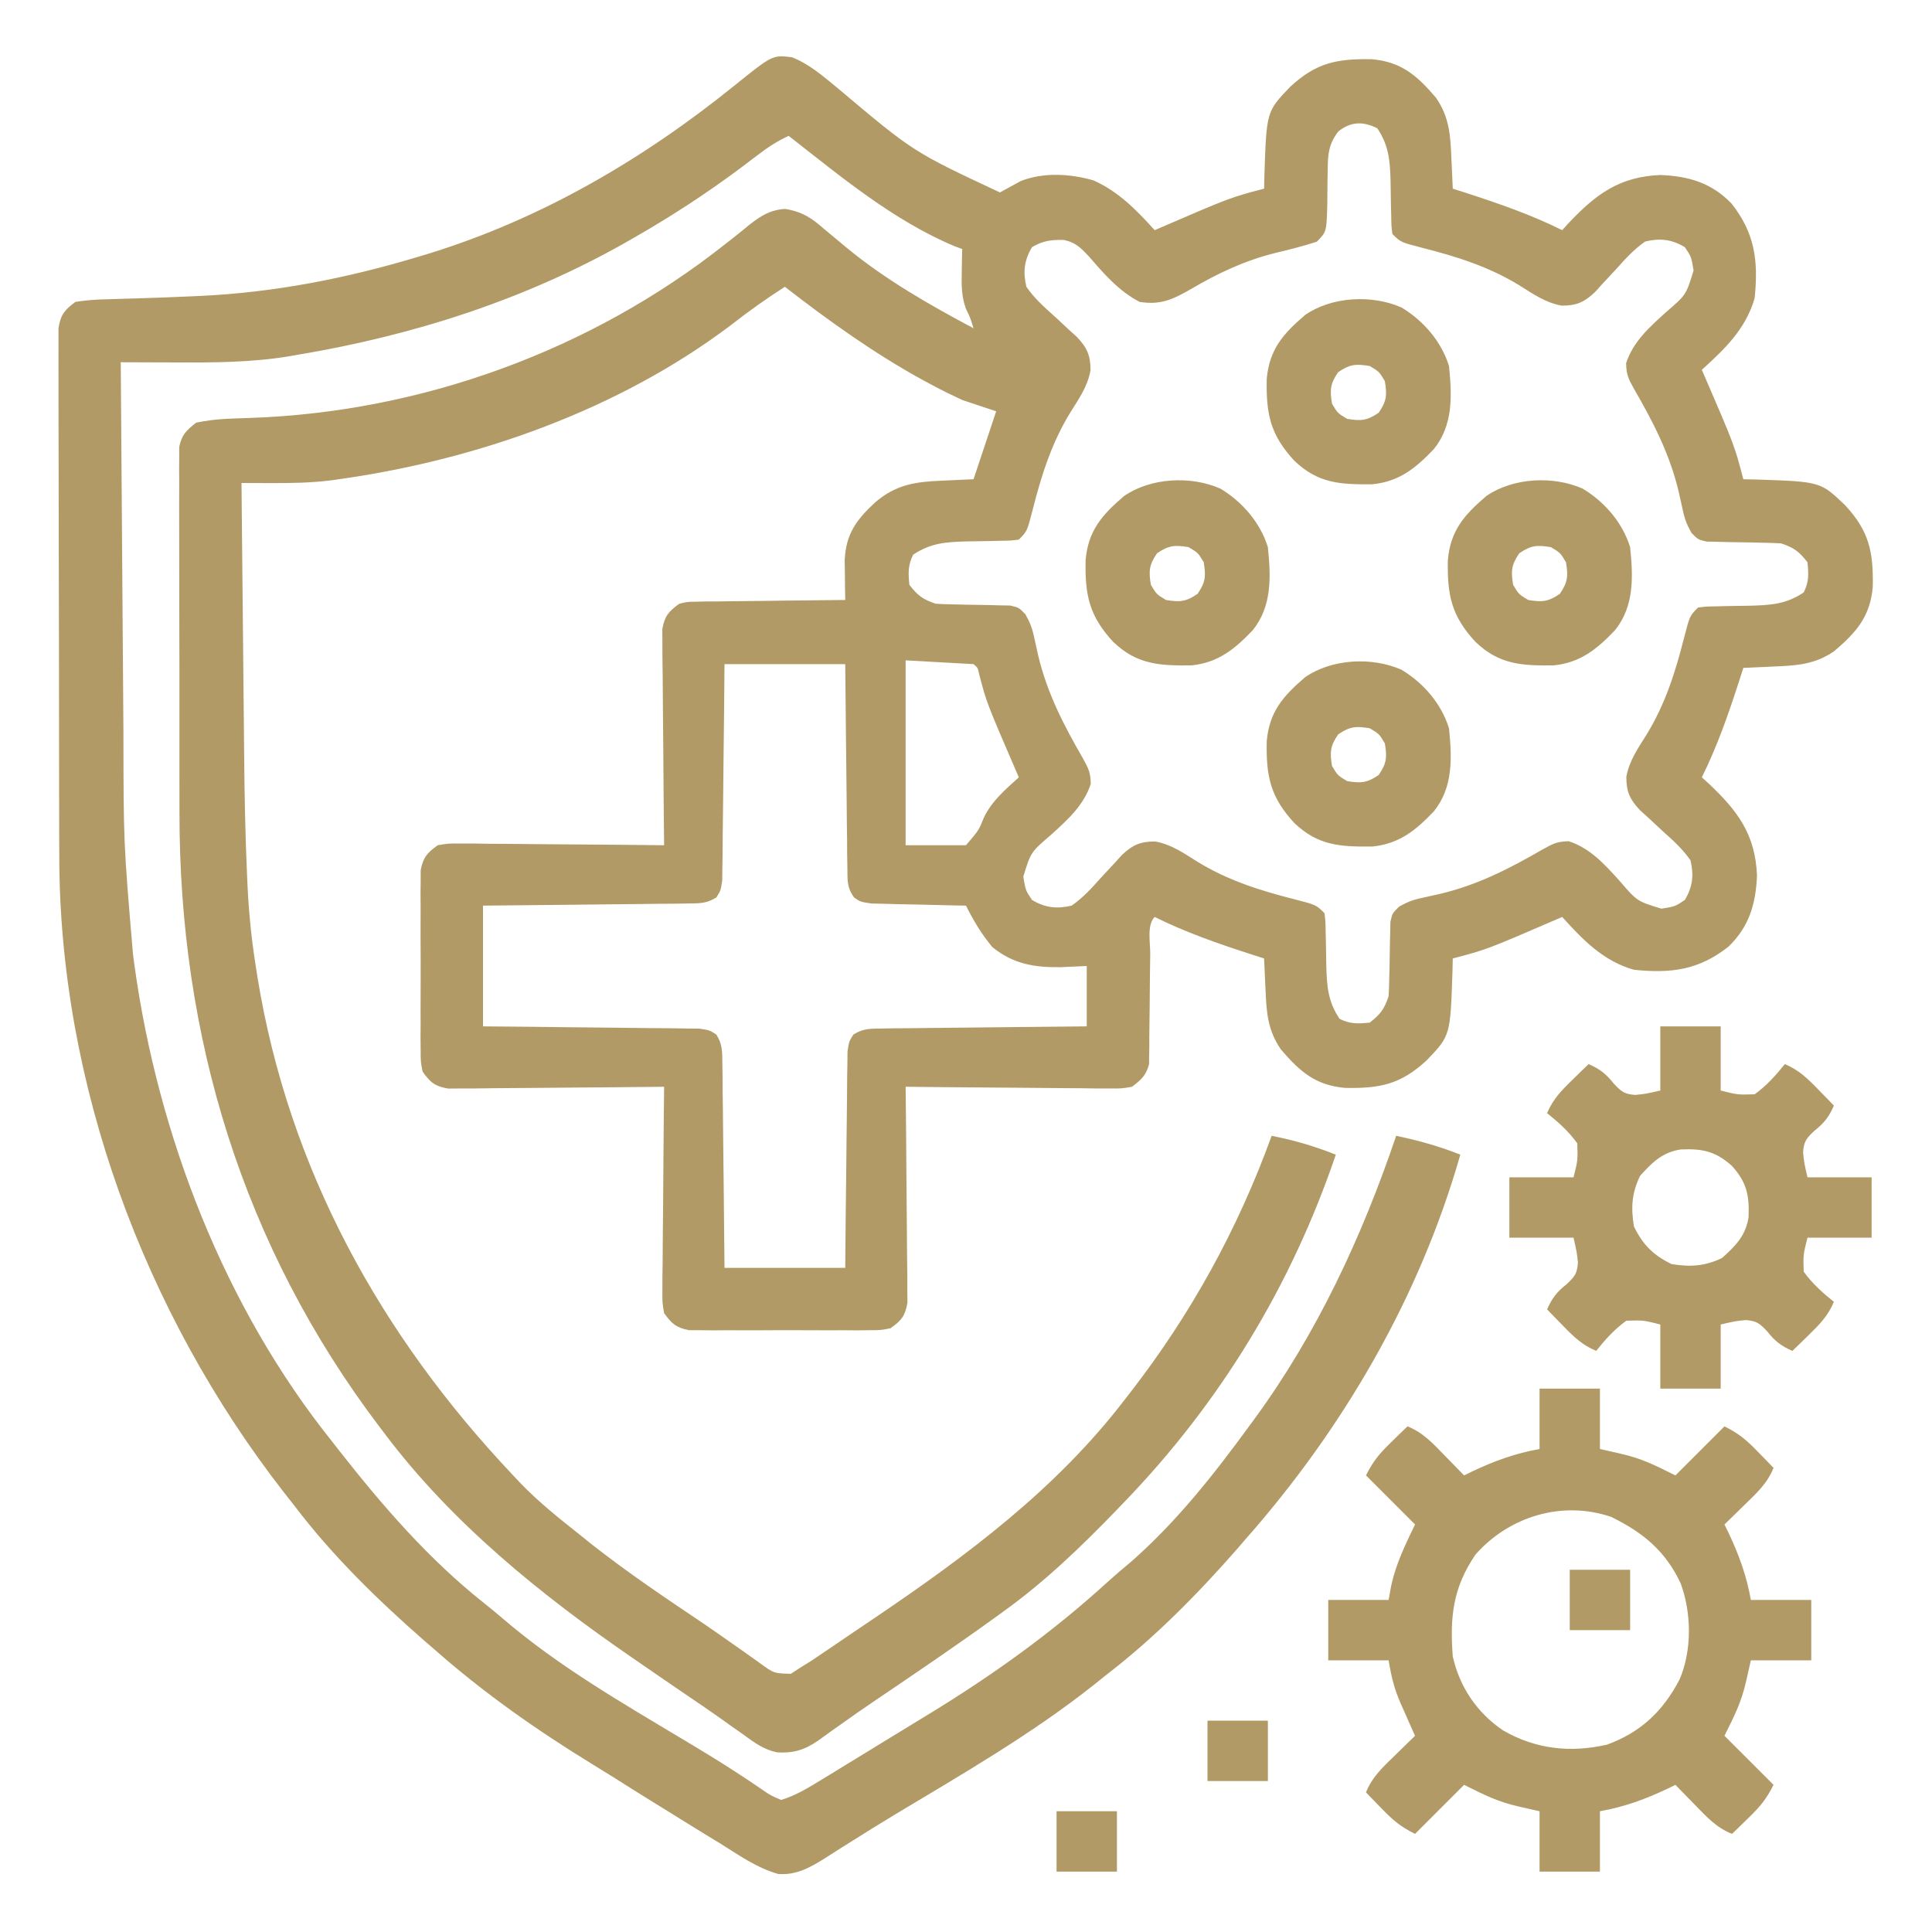
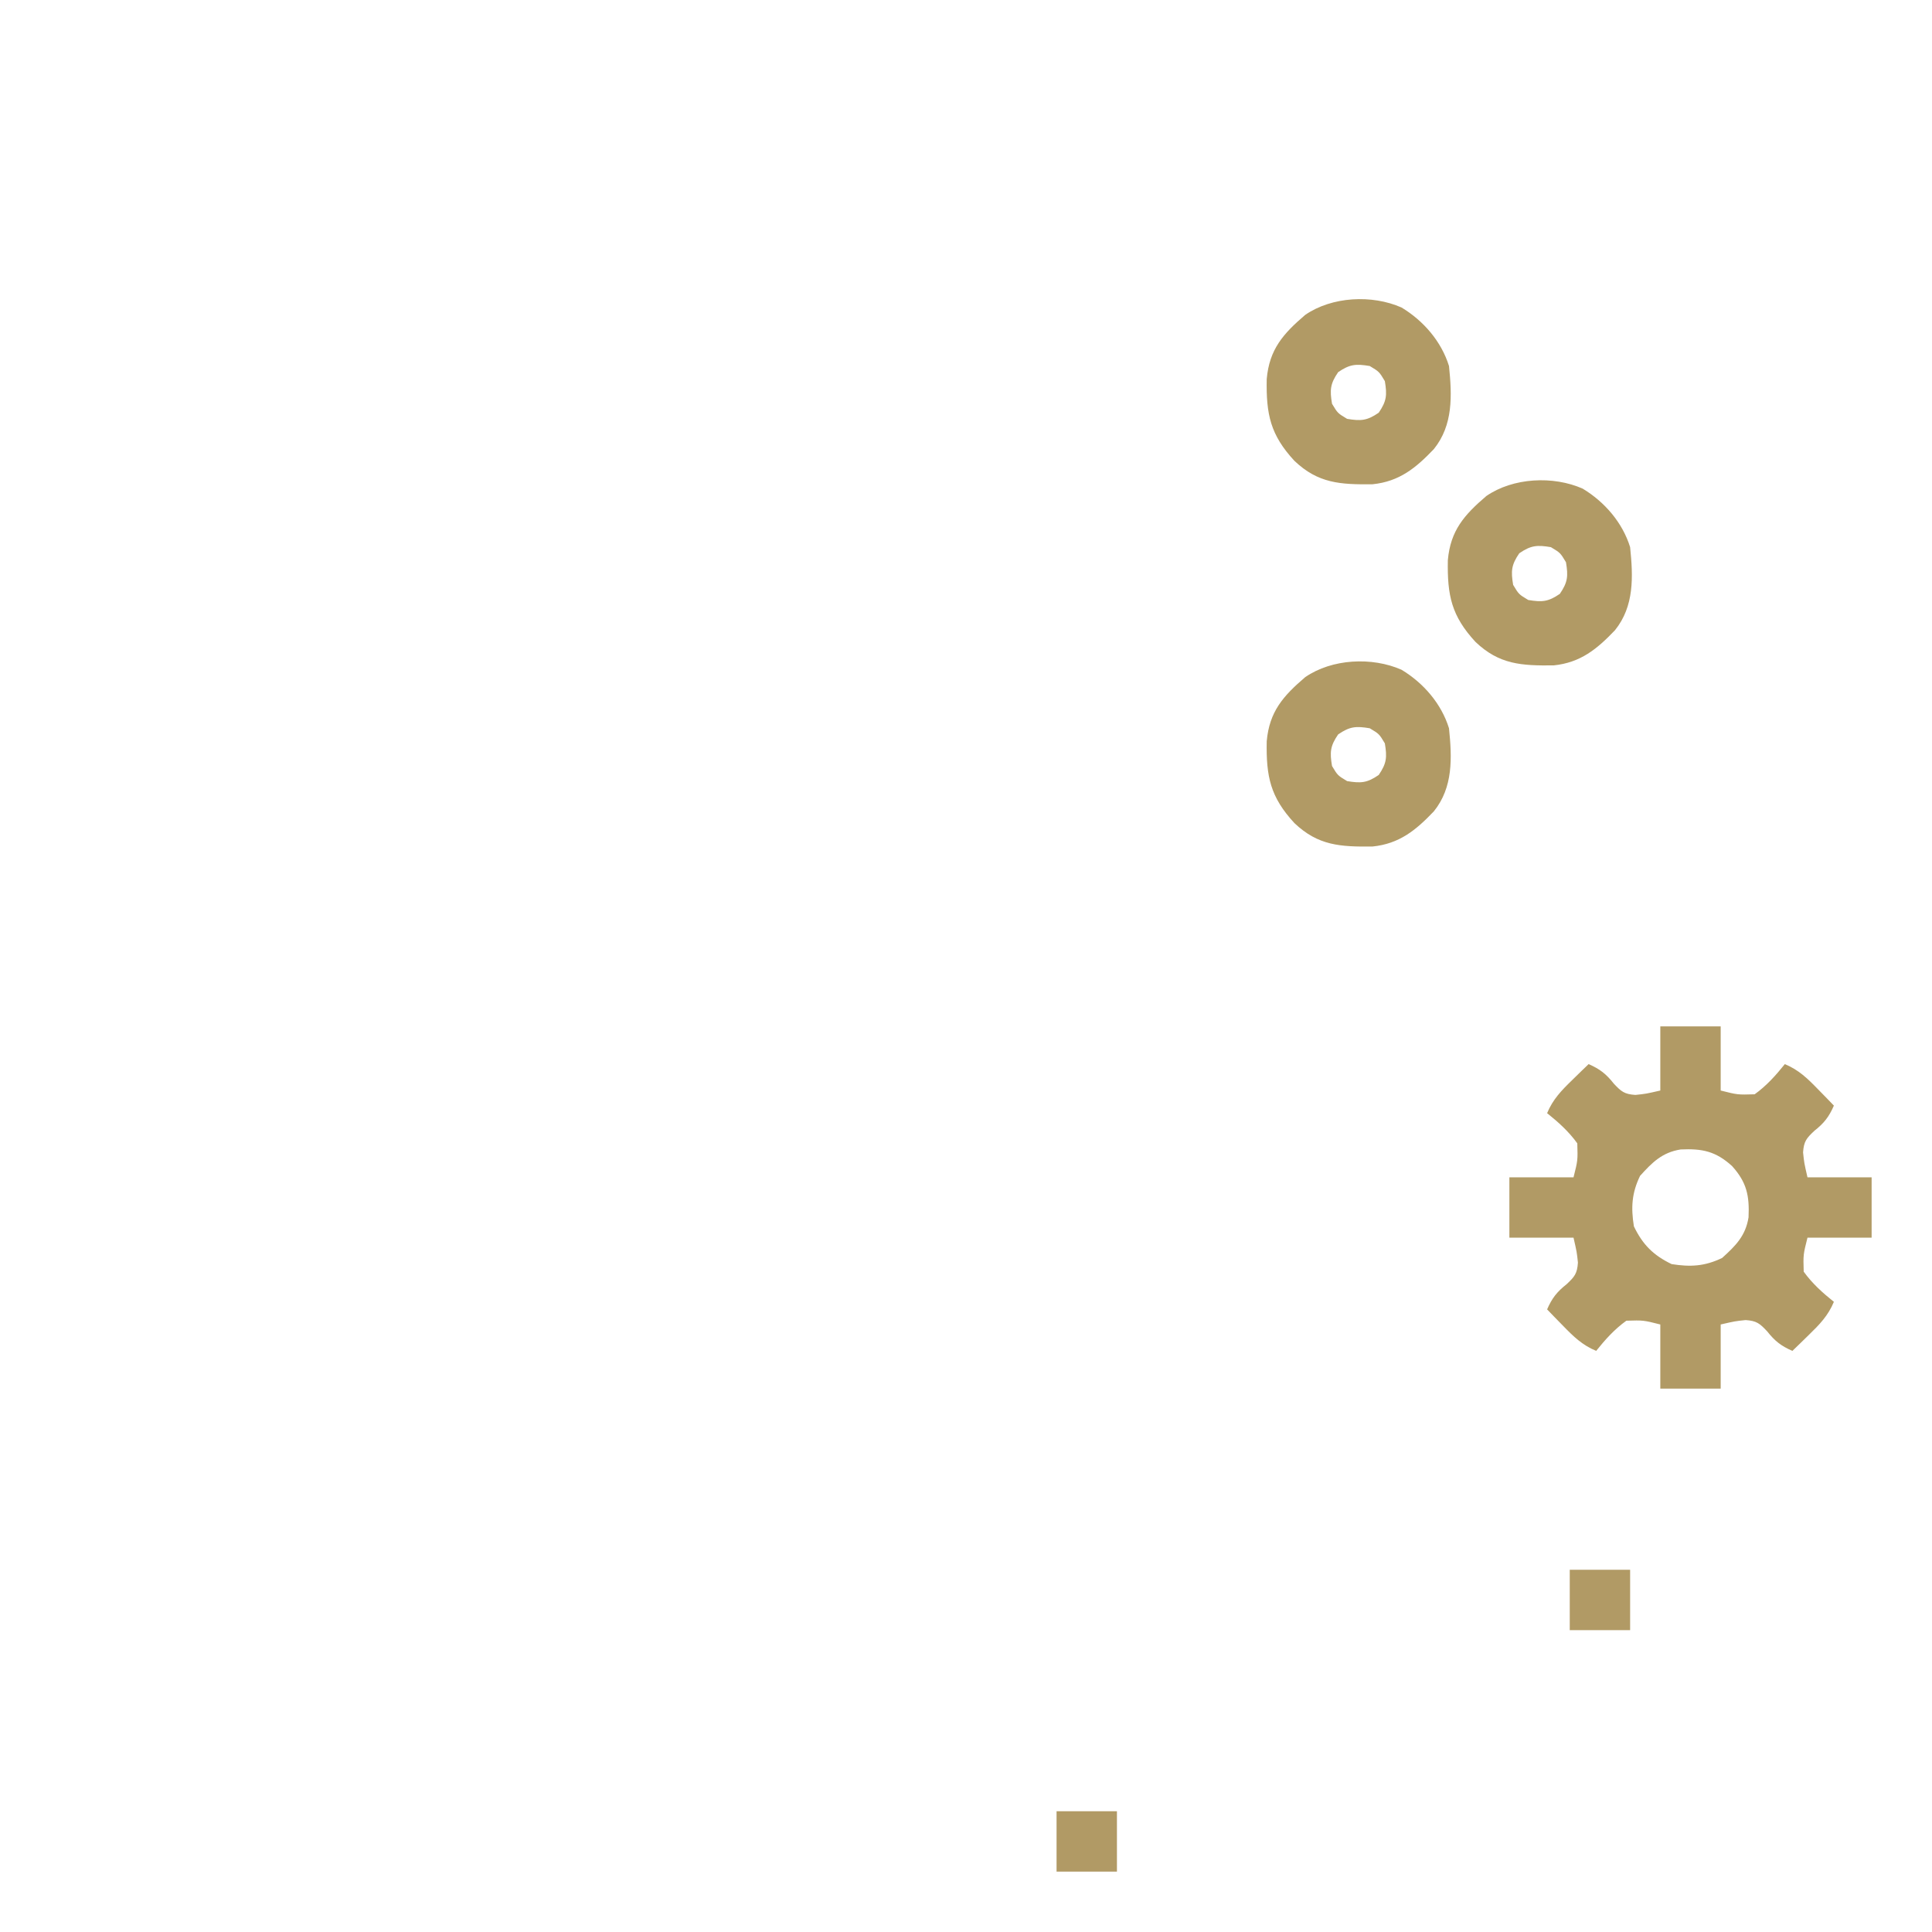
<svg xmlns="http://www.w3.org/2000/svg" width="512" height="512" viewBox="0 0 512 512" fill="none">
-   <path d="M209.87 15.168C214.596 17.015 218.39 20.418 222.281 23.601C242.034 40.247 242.034 40.247 264.999 51C266.836 49.998 268.673 48.994 270.503 47.98C276.561 45.601 283.631 46.026 289.808 47.812C296.443 50.794 301.179 55.656 305.999 61C306.523 60.773 307.046 60.547 307.585 60.313C326.031 52.352 326.031 52.352 334.999 50C335.025 48.866 335.051 47.731 335.077 46.562C335.637 29.563 335.637 29.563 341.867 23.047C348.76 16.648 354.202 15.52 363.554 15.695C371.416 16.391 375.549 20.048 380.554 25.902C384.075 31.012 384.382 35.789 384.624 41.812C384.663 42.601 384.702 43.389 384.742 44.201C384.835 46.134 384.918 48.067 384.999 50C386.171 50.375 387.343 50.75 388.55 51.137C397.277 53.967 405.766 56.901 413.999 61C414.533 60.408 415.067 59.817 415.617 59.207C422.918 51.463 429.119 46.835 439.999 46.375C447.532 46.686 453.543 48.429 458.874 53.938C465.07 61.801 466.016 69.112 464.999 79C462.688 87.102 457.117 92.482 450.999 98C451.339 98.785 451.339 98.785 451.686 99.585C459.647 118.032 459.647 118.032 461.999 127C463.134 127.026 464.268 127.052 465.437 127.078C482.437 127.638 482.437 127.638 488.952 133.867C495.351 140.76 496.48 146.203 496.304 155.555C495.609 163.417 491.952 167.55 486.097 172.555C480.987 176.075 476.211 176.383 470.187 176.625C469.399 176.664 468.61 176.702 467.798 176.742C465.866 176.836 463.933 176.919 461.999 177C461.624 178.172 461.249 179.344 460.863 180.551C458.033 189.278 455.098 197.766 450.999 206C451.591 206.534 452.183 207.067 452.792 207.617C460.536 214.919 465.165 221.119 465.624 232C465.313 239.533 463.571 245.544 458.062 250.875C450.199 257.07 442.888 258.017 432.999 257C424.897 254.688 419.517 249.118 413.999 243C413.476 243.227 412.953 243.453 412.414 243.687C393.968 251.648 393.968 251.648 384.999 254C384.974 255.134 384.948 256.269 384.921 257.438C384.361 274.437 384.361 274.437 378.132 280.953C371.239 287.352 365.797 288.48 356.445 288.305C348.583 287.609 344.45 283.952 339.445 278.098C335.924 272.988 335.617 268.211 335.374 262.188C335.336 261.399 335.297 260.611 335.257 259.799C335.163 257.866 335.08 255.933 334.999 254C333.828 253.625 332.656 253.25 331.449 252.863C322.721 250.033 314.233 247.099 305.999 243C303.893 245.107 304.838 249.79 304.824 252.707C304.8 254.508 304.776 256.31 304.751 258.111C304.716 260.962 304.687 263.812 304.673 266.663C304.658 269.408 304.618 272.151 304.574 274.895C304.575 275.746 304.577 276.597 304.579 277.474C304.563 278.271 304.546 279.068 304.529 279.89C304.524 280.589 304.518 281.287 304.512 282.007C303.747 284.98 302.426 286.163 299.999 288C297.241 288.481 297.241 288.481 294.037 288.454C292.837 288.454 291.636 288.453 290.398 288.453C289.106 288.433 287.815 288.412 286.484 288.391C285.144 288.383 283.805 288.377 282.465 288.373C278.947 288.358 275.429 288.319 271.911 288.275C268.318 288.234 264.725 288.215 261.132 288.195C254.088 288.152 247.044 288.084 239.999 288C240.008 288.743 240.017 289.486 240.026 290.251C240.106 297.254 240.167 304.258 240.207 311.262C240.227 314.863 240.256 318.463 240.301 322.063C240.345 325.539 240.368 329.014 240.379 332.49C240.39 334.459 240.421 336.429 240.453 338.399C240.453 339.6 240.453 340.801 240.453 342.038C240.462 343.095 240.471 344.152 240.48 345.241C239.865 348.773 238.897 349.924 235.999 352C233.419 352.508 233.419 352.508 230.468 352.518C229.36 352.53 228.252 352.543 227.111 352.556C225.919 352.548 224.727 352.54 223.499 352.531C221.658 352.537 221.658 352.537 219.779 352.543C217.183 352.546 214.587 352.538 211.992 352.521C208.014 352.5 204.039 352.521 200.062 352.547C197.541 352.544 195.02 352.539 192.499 352.531C191.308 352.539 190.116 352.547 188.888 352.556C187.226 352.537 187.226 352.537 185.531 352.518C184.557 352.514 183.583 352.511 182.579 352.508C179.175 351.838 178.016 350.804 175.999 348C175.518 345.241 175.518 345.241 175.545 342.038C175.546 340.837 175.546 339.636 175.546 338.399C175.567 337.107 175.587 335.815 175.609 334.484C175.616 333.145 175.622 331.805 175.626 330.466C175.641 326.947 175.68 323.43 175.725 319.912C175.766 316.319 175.784 312.726 175.804 309.133C175.847 302.088 175.915 295.044 175.999 288C175.257 288.009 174.514 288.018 173.748 288.027C166.745 288.107 159.741 288.168 152.738 288.207C149.137 288.228 145.536 288.256 141.936 288.302C138.46 288.345 134.985 288.369 131.51 288.38C129.54 288.39 127.57 288.422 125.6 288.453C123.799 288.454 123.799 288.454 121.961 288.454C120.376 288.467 120.376 288.467 118.758 288.481C115.227 287.865 114.075 286.898 111.999 284C111.491 281.42 111.491 281.42 111.482 278.469C111.469 277.361 111.457 276.253 111.444 275.111C111.452 273.92 111.46 272.728 111.468 271.5C111.462 269.658 111.462 269.658 111.457 267.779C111.454 265.184 111.461 262.588 111.478 259.992C111.499 256.015 111.478 252.04 111.452 248.063C111.455 245.542 111.46 243.021 111.468 240.5C111.46 239.308 111.452 238.117 111.444 236.889C111.456 235.781 111.469 234.673 111.482 233.531C111.485 232.557 111.488 231.583 111.491 230.58C112.162 227.175 113.195 226.016 115.999 224C118.758 223.519 118.758 223.519 121.961 223.546C123.162 223.546 124.363 223.547 125.6 223.547C126.892 223.567 128.184 223.588 129.515 223.609C130.854 223.617 132.194 223.623 133.533 223.627C137.052 223.642 140.57 223.681 144.088 223.725C147.681 223.766 151.274 223.785 154.867 223.805C161.911 223.848 168.955 223.916 175.999 224C175.99 223.257 175.982 222.514 175.972 221.749C175.892 214.746 175.831 207.742 175.792 200.738C175.771 197.137 175.743 193.537 175.698 189.937C175.654 186.461 175.63 182.986 175.62 179.51C175.609 177.541 175.578 175.571 175.546 173.601C175.546 172.4 175.546 171.199 175.545 169.962C175.536 168.905 175.527 167.848 175.518 166.759C176.129 163.255 177.16 162.094 179.999 160C182.151 159.481 182.151 159.481 184.493 159.454C185.373 159.434 186.254 159.415 187.161 159.394C188.574 159.393 188.574 159.393 190.015 159.391C190.986 159.374 191.957 159.358 192.957 159.341C196.055 159.292 199.152 159.271 202.249 159.25C204.351 159.222 206.453 159.192 208.554 159.16C213.702 159.086 218.851 159.037 223.999 159C223.982 158.041 223.965 157.082 223.947 156.094C223.933 154.834 223.92 153.575 223.906 152.277C223.888 151.029 223.871 149.782 223.853 148.496C224.144 141.548 226.948 137.737 231.937 133.125C237.538 128.337 242.697 127.662 249.812 127.375C252.514 127.251 255.216 127.128 257.999 127C259.979 121.06 261.959 115.12 263.999 109C261.029 108.01 258.059 107.02 254.999 106C252.292 104.744 249.683 103.472 247.062 102.063C246.342 101.678 245.621 101.293 244.879 100.896C231.849 93.777 219.713 85.096 207.999 76C203.07 79.174 198.354 82.493 193.749 86.125C164.127 108.503 126.723 121.768 90.249 126.938C89.443 127.054 88.636 127.17 87.805 127.29C82.412 127.96 77.088 128.052 71.662 128.026C70.554 128.023 70.554 128.023 69.424 128.02C67.615 128.015 65.807 128.008 63.999 128C64.108 139.615 64.221 151.231 64.339 162.846C64.393 168.242 64.447 173.638 64.497 179.034C64.545 184.26 64.597 189.486 64.652 194.712C64.672 196.687 64.691 198.661 64.708 200.636C64.801 211.079 65.006 221.505 65.472 231.939C65.512 232.842 65.552 233.745 65.593 234.675C65.929 241.662 66.599 248.523 67.687 255.438C67.861 256.563 68.034 257.689 68.213 258.848C76.481 309.789 100.807 353.809 135.999 391C136.637 391.681 137.276 392.361 137.933 393.062C142.881 398.189 148.424 402.579 153.999 407C154.931 407.749 155.863 408.498 156.824 409.27C166.275 416.719 176.232 423.406 186.219 430.112C188.916 431.944 191.582 433.814 194.242 435.699C195.057 436.268 195.872 436.836 196.712 437.422C198.243 438.491 199.766 439.574 201.277 440.671C205.086 443.458 205.086 443.458 209.581 443.578C210.379 443.057 211.177 442.537 211.999 442C213.023 441.364 214.046 440.729 215.101 440.074C216.279 439.284 217.453 438.488 218.624 437.688C219.269 437.252 219.914 436.816 220.578 436.367C221.979 435.417 223.379 434.466 224.778 433.512C227.062 431.958 229.352 430.414 231.644 428.871C256.116 412.338 279.899 394.63 297.999 371C298.511 370.343 299.022 369.686 299.549 369.01C315.611 348.304 328.086 325.64 336.999 301C342.928 302.167 348.387 303.755 353.999 306C342.259 340.625 323.403 371.652 297.999 398C297.335 398.692 296.67 399.383 295.986 400.096C286.545 409.871 277.031 419.048 265.999 427C265.373 427.455 264.747 427.909 264.101 428.378C253.642 435.941 242.958 443.192 232.265 450.418C228.994 452.63 225.755 454.875 222.546 457.176C221.876 457.647 221.206 458.119 220.515 458.605C219.305 459.458 218.105 460.324 216.917 461.208C213.257 463.752 210.335 464.649 205.968 464.398C202.534 463.704 199.941 461.857 197.187 459.812C195.872 458.887 194.557 457.961 193.242 457.035C192.553 456.54 191.864 456.045 191.155 455.536C188.196 453.427 185.188 451.395 182.18 449.357C178.106 446.592 174.054 443.794 169.999 441C169.135 440.406 168.27 439.811 167.38 439.199C143.27 422.602 119.712 403.556 101.999 380C101.519 379.369 101.039 378.739 100.545 378.089C64.35 330.311 47.459 274.706 47.563 215.155C47.567 212.38 47.56 209.606 47.554 206.831C47.541 200.296 47.542 193.76 47.553 187.224C47.565 180.5 47.55 173.776 47.524 167.052C47.502 161.237 47.495 155.423 47.501 149.608C47.504 146.152 47.502 142.696 47.485 139.24C47.466 135.409 47.48 131.578 47.498 127.747C47.488 126.61 47.478 125.473 47.468 124.302C47.478 123.261 47.488 122.22 47.498 121.148C47.498 120.245 47.499 119.342 47.499 118.411C48.167 115.192 49.438 114.005 51.999 112C54.781 111.455 57.2 111.13 59.999 111C60.662 110.968 61.324 110.937 62.006 110.904C63.382 110.85 64.758 110.802 66.135 110.761C111.559 109.266 156.626 92.896 192.253 64.644C192.964 64.089 193.674 63.533 194.406 62.961C195.76 61.895 197.1 60.811 198.423 59.707C201.549 57.235 204.013 55.638 208.054 55.363C212.685 56.111 215.221 57.851 218.624 60.875C219.849 61.894 221.076 62.911 222.304 63.926C222.92 64.442 223.536 64.959 224.17 65.491C234.602 74.098 246.097 80.657 257.999 87C257.091 84.083 257.091 84.083 255.945 81.738C254.798 78.418 254.804 75.691 254.874 72.188C254.892 71.026 254.91 69.865 254.929 68.668C254.952 67.788 254.975 66.907 254.999 66C253.961 65.613 253.961 65.613 252.902 65.219C236.716 58.422 222.719 46.712 208.999 36C206.092 37.359 203.63 38.921 201.085 40.871C200.334 41.44 199.582 42.009 198.808 42.595C198.005 43.203 197.202 43.811 196.374 44.438C187.246 51.242 177.886 57.36 167.999 63C167.263 63.422 166.527 63.845 165.768 64.28C138.89 79.519 109.399 88.902 78.999 94C78.332 94.117 77.665 94.234 76.977 94.355C66.806 96.079 56.708 96.095 46.429 96.047C45.025 96.043 43.622 96.04 42.218 96.037C38.812 96.028 35.406 96.016 31.999 96C32.107 111.657 32.22 127.315 32.339 142.972C32.394 150.244 32.447 157.517 32.497 164.789C32.54 171.139 32.586 177.489 32.636 183.839C32.662 187.191 32.687 190.543 32.708 193.895C32.745 223.483 32.745 223.483 35.249 252.938C35.381 253.93 35.512 254.923 35.648 255.946C41.91 300.919 59.453 346.385 87.999 382C88.63 382.81 89.26 383.619 89.909 384.453C101.454 399.15 113.631 413.237 128.324 424.875C130.04 426.238 131.733 427.632 133.394 429.062C147.879 441.472 164.612 451.146 180.933 460.921C186.062 463.994 191.175 467.072 196.163 470.371C196.902 470.855 197.64 471.34 198.4 471.839C199.709 472.706 201.009 473.587 202.296 474.485C204.149 475.766 204.149 475.766 206.999 477C210.973 475.807 214.35 473.696 217.874 471.543C218.432 471.204 218.99 470.864 219.564 470.515C221.378 469.41 223.189 468.299 224.999 467.188C226.26 466.416 227.522 465.645 228.783 464.875C231.323 463.322 233.862 461.766 236.399 460.208C239.602 458.242 242.811 456.288 246.023 454.336C263.108 443.913 278.877 432.626 293.683 419.094C295.668 417.3 297.694 415.586 299.749 413.875C311.739 403.357 321.638 390.84 330.999 378C331.415 377.436 331.831 376.872 332.26 376.291C348.997 353.489 360.966 327.697 369.999 301C375.919 302.245 381.379 303.752 386.999 306C376.194 343.85 355.956 378.588 329.999 408C329.311 408.799 328.623 409.598 327.913 410.422C317.289 422.552 305.811 434.187 292.999 444C292.057 444.759 291.115 445.519 290.144 446.301C273.59 459.456 255.165 470.069 237.068 480.931C233.365 483.159 229.698 485.438 226.046 487.75C225.144 488.314 224.242 488.878 223.312 489.459C221.662 490.491 220.021 491.537 218.39 492.598C214.529 494.99 210.991 496.962 206.282 496.63C200.698 495.089 195.868 491.672 190.999 488.625C189.786 487.883 188.571 487.143 187.356 486.404C183.89 484.29 180.444 482.147 176.999 480C175.412 479.02 173.825 478.041 172.238 477.062C169.084 475.111 165.949 473.132 162.818 471.145C160.913 469.946 158.997 468.768 157.077 467.594C142.18 458.459 128.101 448.579 114.999 437C113.816 435.983 113.816 435.983 112.609 434.945C100.136 424.042 88.008 412.222 77.999 399C77.086 397.838 76.172 396.677 75.257 395.516C38.18 347.909 15.661 287.08 15.709 226.538C15.703 224.975 15.696 223.413 15.688 221.85C15.671 217.667 15.666 213.484 15.665 209.301C15.663 206.683 15.659 204.064 15.654 201.446C15.635 192.299 15.627 183.152 15.629 174.005C15.63 165.492 15.609 156.978 15.577 148.465C15.551 141.13 15.54 133.796 15.542 126.461C15.542 122.091 15.537 117.72 15.515 113.349C15.496 109.253 15.496 105.156 15.51 101.059C15.512 99.556 15.508 98.053 15.496 96.551C15.48 94.501 15.492 92.452 15.505 90.403C15.504 89.256 15.503 88.109 15.502 86.928C16.113 83.33 17.095 82.154 19.999 80C22.915 79.558 25.487 79.351 28.41 79.312C29.241 79.285 30.072 79.257 30.929 79.229C32.712 79.17 34.496 79.118 36.281 79.073C40.959 78.95 45.633 78.752 50.308 78.547C51.698 78.486 51.698 78.486 53.116 78.424C72.874 77.494 92.085 73.712 110.999 68C111.835 67.749 112.67 67.498 113.53 67.24C143.423 58.033 170.457 42.22 194.667 22.652C204.718 14.554 204.718 14.554 209.87 15.168ZM354.687 34.812C352.089 38.181 351.881 40.882 351.859 45C351.83 46.454 351.83 46.454 351.8 47.938C351.766 49.979 351.748 52.021 351.745 54.062C351.559 61.435 351.559 61.435 348.96 64.059C345.297 65.223 341.614 66.184 337.874 67.062C329.694 69.116 322.714 72.428 315.458 76.698C310.809 79.362 307.508 80.9 301.999 80C296.502 77.118 292.677 72.709 288.675 68.07C286.547 65.791 285.045 64.206 281.922 63.59C278.599 63.523 276.368 63.779 273.499 65.5C271.401 68.997 271.079 72.088 271.999 76C274.079 79.003 276.658 81.326 279.374 83.75C280.761 85.032 282.144 86.318 283.523 87.609C284.141 88.166 284.759 88.722 285.395 89.296C288.096 92.165 288.999 94.174 288.999 98.125C288.231 102.425 285.903 105.708 283.613 109.359C278.685 117.425 276.005 125.884 273.698 134.982C272.198 140.801 272.198 140.801 269.999 143C267.848 143.271 267.848 143.271 265.202 143.309C264.243 143.334 263.284 143.359 262.296 143.385C260.281 143.42 258.265 143.451 256.249 143.479C250.804 143.628 246.667 143.855 241.999 147C240.579 149.841 240.685 151.855 240.999 155C243.231 157.848 244.549 158.85 247.999 160C249.664 160.102 251.332 160.155 252.999 160.176C254.453 160.212 254.453 160.212 255.937 160.248C257.978 160.291 260.02 160.322 262.062 160.342C263.516 160.383 263.516 160.383 264.999 160.426C265.886 160.44 266.773 160.455 267.687 160.47C269.999 161 269.999 161 271.745 162.789C272.954 164.92 273.582 166.564 274.07 168.949C274.239 169.707 274.409 170.465 274.584 171.246C274.762 172.052 274.941 172.857 275.124 173.688C277.535 183.754 281.852 192.091 286.999 201C288.473 203.678 288.992 204.665 289.062 207.75C287.2 213.446 282.913 217.268 278.535 221.23C273.163 225.843 273.163 225.843 271.187 232.313C271.78 235.935 271.78 235.935 273.499 238.5C276.997 240.598 280.088 240.92 283.999 240C287.002 237.92 289.325 235.342 291.749 232.625C293.031 231.238 294.318 229.855 295.609 228.477C296.165 227.859 296.722 227.241 297.295 226.604C300.164 223.903 302.173 223 306.124 223C310.424 223.769 313.707 226.096 317.359 228.387C325.425 233.315 333.883 235.994 342.982 238.301C348.801 239.801 348.801 239.801 350.999 242C351.271 244.151 351.271 244.151 351.308 246.797C351.333 247.756 351.358 248.715 351.384 249.703C351.419 251.719 351.45 253.734 351.478 255.75C351.627 261.196 351.854 265.333 354.999 270C357.84 271.42 359.854 271.315 362.999 271C365.847 268.768 366.849 267.45 367.999 264C368.101 262.335 368.154 260.668 368.175 259C368.199 258.031 368.223 257.061 368.247 256.063C368.29 254.021 368.322 251.979 368.341 249.938C368.369 248.968 368.397 247.999 368.425 247C368.44 246.113 368.454 245.226 368.469 244.313C368.999 242 368.999 242 370.788 240.254C372.919 239.046 374.563 238.418 376.949 237.93C377.706 237.76 378.464 237.59 379.245 237.415C380.051 237.237 380.857 237.059 381.687 236.875C391.753 234.465 400.09 230.147 408.999 225C411.677 223.527 412.665 223.008 415.749 222.938C421.446 224.8 425.268 229.086 429.23 233.465C433.842 238.836 433.842 238.836 440.312 240.813C443.934 240.219 443.934 240.219 446.499 238.5C448.598 235.003 448.919 231.912 447.999 228C445.92 224.997 443.341 222.674 440.624 220.25C439.237 218.968 437.854 217.682 436.476 216.391C435.549 215.556 435.549 215.556 434.603 214.704C431.903 211.835 430.999 209.826 430.999 205.875C431.768 201.575 434.096 198.292 436.386 194.641C441.314 186.575 443.994 178.116 446.3 169.018C447.801 163.199 447.801 163.199 449.999 161C452.151 160.729 452.151 160.729 454.796 160.691C455.755 160.666 456.714 160.641 457.702 160.615C459.718 160.58 461.734 160.549 463.749 160.521C469.195 160.372 473.332 160.145 477.999 157C479.42 154.159 479.314 152.145 478.999 149C476.767 146.152 475.449 145.15 471.999 144C470.335 143.898 468.667 143.845 466.999 143.824C466.03 143.8 465.061 143.777 464.062 143.752C462.02 143.709 459.979 143.678 457.937 143.658C456.483 143.617 456.483 143.617 454.999 143.574C454.112 143.56 453.226 143.545 452.312 143.53C449.999 143 449.999 143 448.254 141.211C447.045 139.08 446.417 137.436 445.929 135.051C445.759 134.293 445.59 133.535 445.415 132.754C445.236 131.948 445.058 131.143 444.874 130.313C442.464 120.246 438.147 111.909 432.999 103C431.526 100.322 431.007 99.335 430.937 96.25C432.799 90.554 437.086 86.732 441.464 82.769C446.835 78.157 446.835 78.157 448.812 71.688C448.219 68.065 448.219 68.065 446.499 65.5C443.002 63.402 439.911 63.08 435.999 64C432.997 66.08 430.673 68.659 428.249 71.375C426.967 72.762 425.681 74.145 424.39 75.523C423.555 76.45 423.555 76.45 422.703 77.396C419.834 80.097 417.825 81 413.874 81C409.574 80.231 406.292 77.904 402.64 75.613C394.574 70.685 386.116 68.006 377.017 65.699C371.198 64.199 371.198 64.199 368.999 62C368.728 59.849 368.728 59.849 368.691 57.203C368.666 56.244 368.64 55.285 368.615 54.297C368.58 52.281 368.548 50.266 368.521 48.25C368.372 42.804 368.144 38.667 364.999 34C361.204 32.102 358.026 32.195 354.687 34.812ZM239.999 175C239.999 191.17 239.999 207.34 239.999 224C245.279 224 250.559 224 255.999 224C259.426 219.977 259.426 219.977 260.695 216.758C262.81 212.286 266.381 209.288 269.999 206C269.773 205.477 269.546 204.954 269.313 204.415C261.455 186.208 261.455 186.208 259.472 178.617C259.132 176.972 259.132 176.972 257.999 176C252.059 175.67 246.119 175.34 239.999 175ZM191.999 176C191.962 180.296 191.925 184.593 191.886 189.02C191.848 192.444 191.807 195.868 191.764 199.292C191.719 202.908 191.68 206.523 191.653 210.139C191.627 213.621 191.587 217.103 191.536 220.584C191.511 222.56 191.501 224.536 191.492 226.512C191.472 227.713 191.452 228.914 191.432 230.152C191.421 231.211 191.41 232.27 191.398 233.361C190.999 236 190.999 236 189.838 237.839C187.226 239.489 185.23 239.4 182.151 239.432C180.349 239.462 180.349 239.462 178.512 239.492C177.215 239.499 175.918 239.505 174.581 239.512C173.24 239.529 171.9 239.547 170.559 239.566C167.032 239.614 163.506 239.643 159.98 239.67C156.38 239.699 152.781 239.746 149.181 239.791C142.12 239.879 135.06 239.939 127.999 240C127.999 250.56 127.999 261.12 127.999 272C132.296 272.037 136.592 272.075 141.019 272.113C144.443 272.151 147.867 272.192 151.292 272.236C154.907 272.28 158.523 272.32 162.138 272.346C165.62 272.372 169.102 272.413 172.584 272.463C174.56 272.488 176.536 272.498 178.512 272.508C180.313 272.537 180.313 272.537 182.151 272.568C183.21 272.579 184.269 272.59 185.361 272.601C187.999 273 187.999 273 189.838 274.161C191.488 276.773 191.399 278.769 191.432 281.848C191.461 283.65 191.461 283.65 191.492 285.488C191.498 286.785 191.504 288.082 191.511 289.418C191.528 290.759 191.546 292.1 191.565 293.441C191.613 296.967 191.643 300.493 191.669 304.02C191.699 307.619 191.745 311.219 191.79 314.818C191.878 321.879 191.938 328.939 191.999 336C202.559 336 213.119 336 223.999 336C224.037 331.704 224.074 327.407 224.113 322.98C224.151 319.556 224.192 316.132 224.235 312.708C224.28 309.092 224.319 305.477 224.346 301.861C224.372 298.379 224.412 294.897 224.463 291.416C224.487 289.44 224.497 287.464 224.507 285.488C224.527 284.287 224.547 283.086 224.567 281.848C224.578 280.789 224.589 279.73 224.601 278.639C224.999 276 224.999 276 226.161 274.161C228.773 272.511 230.768 272.6 233.848 272.568C235.649 272.538 235.649 272.538 237.487 272.508C238.784 272.501 240.081 272.495 241.417 272.488C242.758 272.471 244.099 272.453 245.44 272.434C248.966 272.386 252.493 272.357 256.019 272.33C259.619 272.301 263.218 272.254 266.818 272.209C273.878 272.123 280.939 272.057 287.999 272C287.999 266.72 287.999 261.44 287.999 256C285.731 256.103 283.462 256.206 281.124 256.313C274.14 256.406 268.527 255.496 262.999 251C260.132 247.591 257.985 243.972 255.999 240C255.167 239.985 254.334 239.971 253.477 239.956C250.384 239.895 247.293 239.821 244.201 239.738C242.206 239.688 240.211 239.654 238.216 239.619C236.963 239.584 235.709 239.548 234.417 239.512C233.26 239.486 232.103 239.459 230.91 239.432C227.999 239 227.999 239 226.344 237.839C224.446 235.243 224.601 233.35 224.567 230.152C224.547 228.951 224.527 227.75 224.507 226.512C224.501 225.215 224.494 223.918 224.488 222.582C224.471 221.241 224.453 219.9 224.433 218.559C224.386 215.033 224.356 211.507 224.33 207.98C224.3 204.381 224.254 200.781 224.208 197.182C224.121 190.121 224.061 183.061 223.999 176C213.439 176 202.879 176 191.999 176Z" fill="#B19A65" />
-   <path d="M408 368C413.28 368 418.56 368 424 368C424 373.28 424 378.56 424 384C425.815 384.412 427.63 384.825 429.5 385.25C435.098 386.522 438.56 388.28 444 391C448.29 386.71 452.58 382.42 457 378C460.843 379.921 462.804 381.593 465.75 384.625C466.549 385.442 467.348 386.26 468.172 387.102C468.775 387.728 469.378 388.355 470 389C468.39 393.074 465.462 395.765 462.375 398.75C461.859 399.257 461.344 399.763 460.812 400.285C459.546 401.528 458.274 402.765 457 404C457.507 405.034 457.507 405.034 458.023 406.09C460.852 412.049 462.829 417.508 464 424C469.28 424 474.56 424 480 424C480 429.28 480 434.56 480 440C474.72 440 469.44 440 464 440C463.588 441.815 463.175 443.63 462.75 445.5C461.478 451.098 459.72 454.56 457 460C461.29 464.29 465.58 468.58 470 473C468.079 476.843 466.407 478.804 463.375 481.75C462.558 482.549 461.74 483.348 460.898 484.172C460.272 484.775 459.645 485.378 459 486C454.926 484.39 452.235 481.462 449.25 478.375C448.743 477.859 448.237 477.344 447.715 476.812C446.472 475.546 445.235 474.274 444 473C442.966 473.507 442.966 473.507 441.91 474.023C435.951 476.852 430.492 478.829 424 480C424 485.28 424 490.56 424 496C418.72 496 413.44 496 408 496C408 490.72 408 485.44 408 480C406.185 479.588 404.37 479.175 402.5 478.75C396.902 477.478 393.44 475.72 388 473C383.71 477.29 379.42 481.58 375 486C371.157 484.079 369.196 482.407 366.25 479.375C365.451 478.558 364.652 477.74 363.828 476.898C363.225 476.272 362.622 475.645 362 475C363.61 470.926 366.538 468.235 369.625 465.25C370.141 464.743 370.656 464.237 371.188 463.715C372.454 462.472 373.726 461.235 375 460C374.578 459.059 374.157 458.118 373.723 457.148C373.169 455.891 372.616 454.633 372.062 453.375C371.646 452.449 371.646 452.449 371.221 451.504C369.476 447.509 368.736 444.416 368 440C362.72 440 357.44 440 352 440C352 434.72 352 429.44 352 424C357.28 424 362.56 424 368 424C368.227 422.742 368.454 421.484 368.688 420.188C369.955 414.378 372.429 409.344 375 404C370.71 399.71 366.42 395.42 362 391C363.921 387.157 365.593 385.196 368.625 382.25C369.442 381.451 370.26 380.652 371.102 379.828C371.728 379.225 372.355 378.622 373 378C377.074 379.61 379.765 382.538 382.75 385.625C383.257 386.141 383.763 386.656 384.285 387.188C385.528 388.454 386.765 389.726 388 391C388.69 390.662 389.379 390.325 390.09 389.977C396.049 387.148 401.508 385.171 408 384C408 378.72 408 373.44 408 368ZM391 412C385.04 420.778 384.202 428.46 385 439C386.843 447.128 391.408 453.882 398.312 458.57C406.936 463.534 416.041 464.578 425.859 462.352C434.802 459.102 440.713 453.466 445.09 445.113C448.436 437.343 448.287 427.43 445.375 419.562C441.341 411.005 435.444 406.152 427 402C413.946 397.55 399.887 401.889 391 412Z" fill="#B19A65" />
  <path d="M440 272C445.28 272 450.56 272 456 272C456 277.61 456 283.22 456 289C460.493 290.134 460.493 290.134 465 290C468.156 287.725 470.571 285.025 473 282C476.681 283.536 478.988 285.782 481.75 288.625C482.549 289.442 483.348 290.26 484.172 291.102C484.775 291.728 485.378 292.355 486 293C484.681 296.018 483.378 297.658 480.812 299.688C478.712 301.666 478.037 302.469 477.832 305.387C478.121 308.164 478.121 308.164 479 312C484.61 312 490.22 312 496 312C496 317.28 496 322.56 496 328C490.39 328 484.78 328 479 328C477.866 332.493 477.866 332.493 478 337C480.275 340.156 482.975 342.571 486 345C484.464 348.681 482.218 350.988 479.375 353.75C478.558 354.549 477.74 355.348 476.898 356.172C476.272 356.775 475.645 357.378 475 358C471.982 356.681 470.342 355.378 468.312 352.812C466.334 350.712 465.531 350.037 462.613 349.832C459.836 350.121 459.836 350.121 456 351C456 356.61 456 362.22 456 368C450.72 368 445.44 368 440 368C440 362.39 440 356.78 440 351C435.507 349.866 435.507 349.866 431 350C427.844 352.275 425.429 354.975 423 358C419.319 356.464 417.012 354.218 414.25 351.375C413.451 350.558 412.652 349.74 411.828 348.898C411.225 348.272 410.622 347.645 410 347C411.319 343.982 412.622 342.342 415.188 340.312C417.288 338.334 417.963 337.531 418.168 334.613C417.879 331.836 417.879 331.836 417 328C411.39 328 405.78 328 400 328C400 322.72 400 317.44 400 312C405.61 312 411.22 312 417 312C418.134 307.507 418.134 307.507 418 303C415.725 299.844 413.025 297.429 410 295C411.536 291.319 413.782 289.012 416.625 286.25C417.442 285.451 418.26 284.652 419.102 283.828C419.728 283.225 420.355 282.622 421 282C424.018 283.319 425.658 284.622 427.688 287.188C429.666 289.288 430.469 289.963 433.387 290.168C436.164 289.879 436.164 289.879 440 289C440 283.39 440 277.78 440 272ZM434.625 311.625C432.421 316.203 432.203 320.006 433 325C435.33 329.839 438.161 332.67 443 335C447.994 335.797 451.797 335.579 456.375 333.375C459.959 330.132 462.595 327.535 463.383 322.602C463.639 316.918 462.936 313.351 459 309C454.649 305.064 451.082 304.361 445.398 304.617C440.465 305.405 437.868 308.041 434.625 311.625Z" fill="#B19A65" />
  <path d="M371.437 177.5C377.261 181.02 381.981 186.49 383.999 193C384.804 200.836 385.124 208.619 379.999 215C375.195 220.045 370.837 223.606 363.73 224.336C355.213 224.43 349.323 224.118 343.034 218.129C336.652 211.225 335.519 205.798 335.694 196.445C336.39 188.583 340.047 184.45 345.901 179.445C352.966 174.578 363.593 174.024 371.437 177.5ZM354.624 194.625C352.512 197.712 352.387 199.328 352.999 203C354.499 205.5 354.499 205.5 356.999 207C360.671 207.612 362.287 207.487 365.374 205.375C367.486 202.288 367.611 200.672 366.999 197C365.499 194.5 365.499 194.5 362.999 193C359.327 192.388 357.711 192.513 354.624 194.625Z" fill="#B19A65" />
  <path d="M419.437 129.5C425.261 133.02 429.981 138.49 431.999 145C432.804 152.836 433.124 160.619 427.999 167C423.195 172.045 418.837 175.606 411.73 176.336C403.213 176.43 397.323 176.118 391.034 170.129C384.652 163.225 383.519 157.798 383.694 148.445C384.39 140.583 388.047 136.45 393.901 131.445C400.966 126.578 411.593 126.024 419.437 129.5ZM402.624 146.625C400.512 149.712 400.387 151.328 400.999 155C402.499 157.5 402.499 157.5 404.999 159C408.671 159.612 410.287 159.487 413.374 157.375C415.486 154.288 415.611 152.672 414.999 149C413.499 146.5 413.499 146.5 410.999 145C407.327 144.388 405.711 144.513 402.624 146.625Z" fill="#B19A65" />
-   <path d="M323.437 129.5C329.261 133.02 333.981 138.49 335.999 145C336.804 152.836 337.124 160.619 331.999 167C327.195 172.045 322.837 175.606 315.73 176.336C307.213 176.43 301.323 176.118 295.034 170.129C288.652 163.225 287.519 157.798 287.694 148.445C288.39 140.583 292.047 136.45 297.901 131.445C304.966 126.578 315.593 126.024 323.437 129.5ZM306.624 146.625C304.512 149.712 304.387 151.328 304.999 155C306.499 157.5 306.499 157.5 308.999 159C312.671 159.612 314.287 159.487 317.374 157.375C319.486 154.288 319.611 152.672 318.999 149C317.499 146.5 317.499 146.5 314.999 145C311.327 144.388 309.711 144.513 306.624 146.625Z" fill="#B19A65" />
  <path d="M371.437 81.5C377.261 85.02 381.981 90.49 383.999 97C384.804 104.836 385.124 112.619 379.999 119C375.195 124.045 370.837 127.606 363.73 128.336C355.213 128.43 349.323 128.118 343.034 122.129C336.652 115.225 335.519 109.798 335.694 100.445C336.39 92.583 340.047 88.45 345.901 83.445C352.966 78.578 363.593 78.024 371.437 81.5ZM354.624 98.625C352.512 101.712 352.387 103.328 352.999 107C354.499 109.5 354.499 109.5 356.999 111C360.671 111.612 362.287 111.487 365.374 109.375C367.486 106.288 367.611 104.672 366.999 101C365.499 98.5 365.499 98.5 362.999 97C359.327 96.388 357.711 96.513 354.624 98.625Z" fill="#B19A65" />
  <path d="M280 480C285.28 480 290.56 480 296 480C296 485.28 296 490.56 296 496C290.72 496 285.44 496 280 496C280 490.72 280 485.44 280 480Z" fill="#B19A65" />
-   <path d="M320 456C325.28 456 330.56 456 336 456C336 461.28 336 466.56 336 472C330.72 472 325.44 472 320 472C320 466.72 320 461.44 320 456Z" fill="#B19A65" />
  <path d="M416 416C421.28 416 426.56 416 432 416C432 421.28 432 426.56 432 432C426.72 432 421.44 432 416 432C416 426.72 416 421.44 416 416Z" fill="#B19A65" />
</svg>